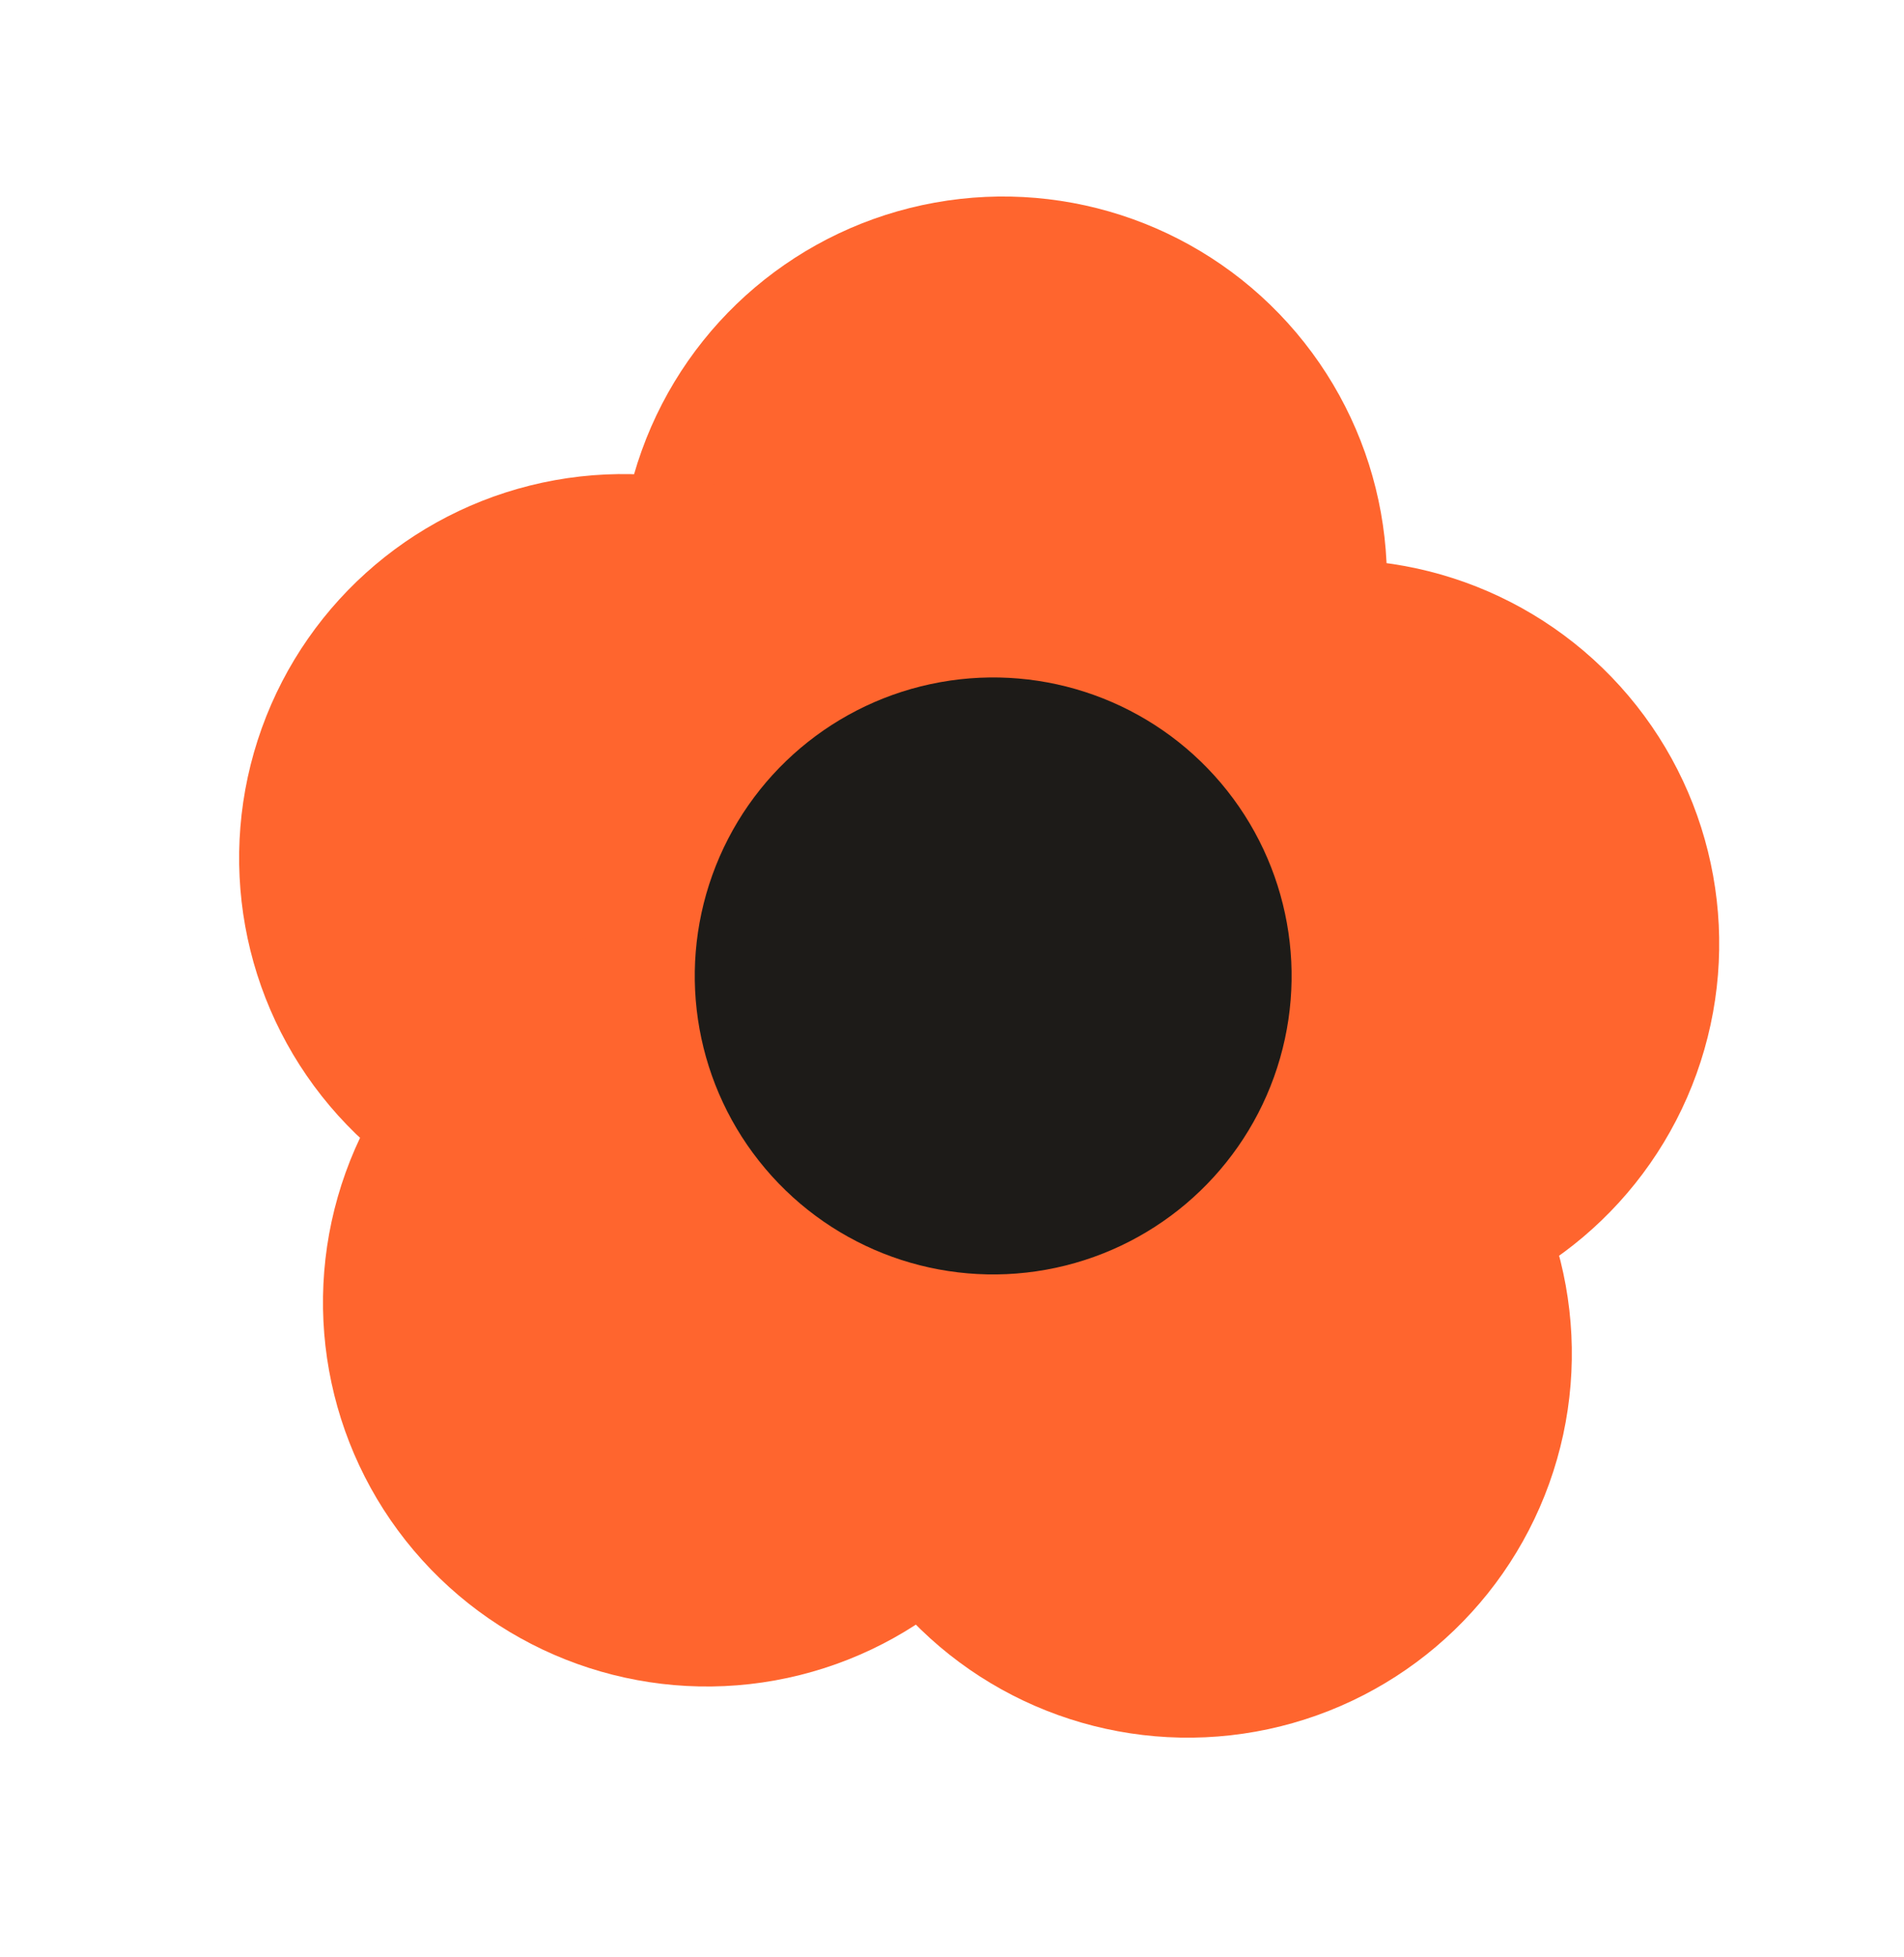
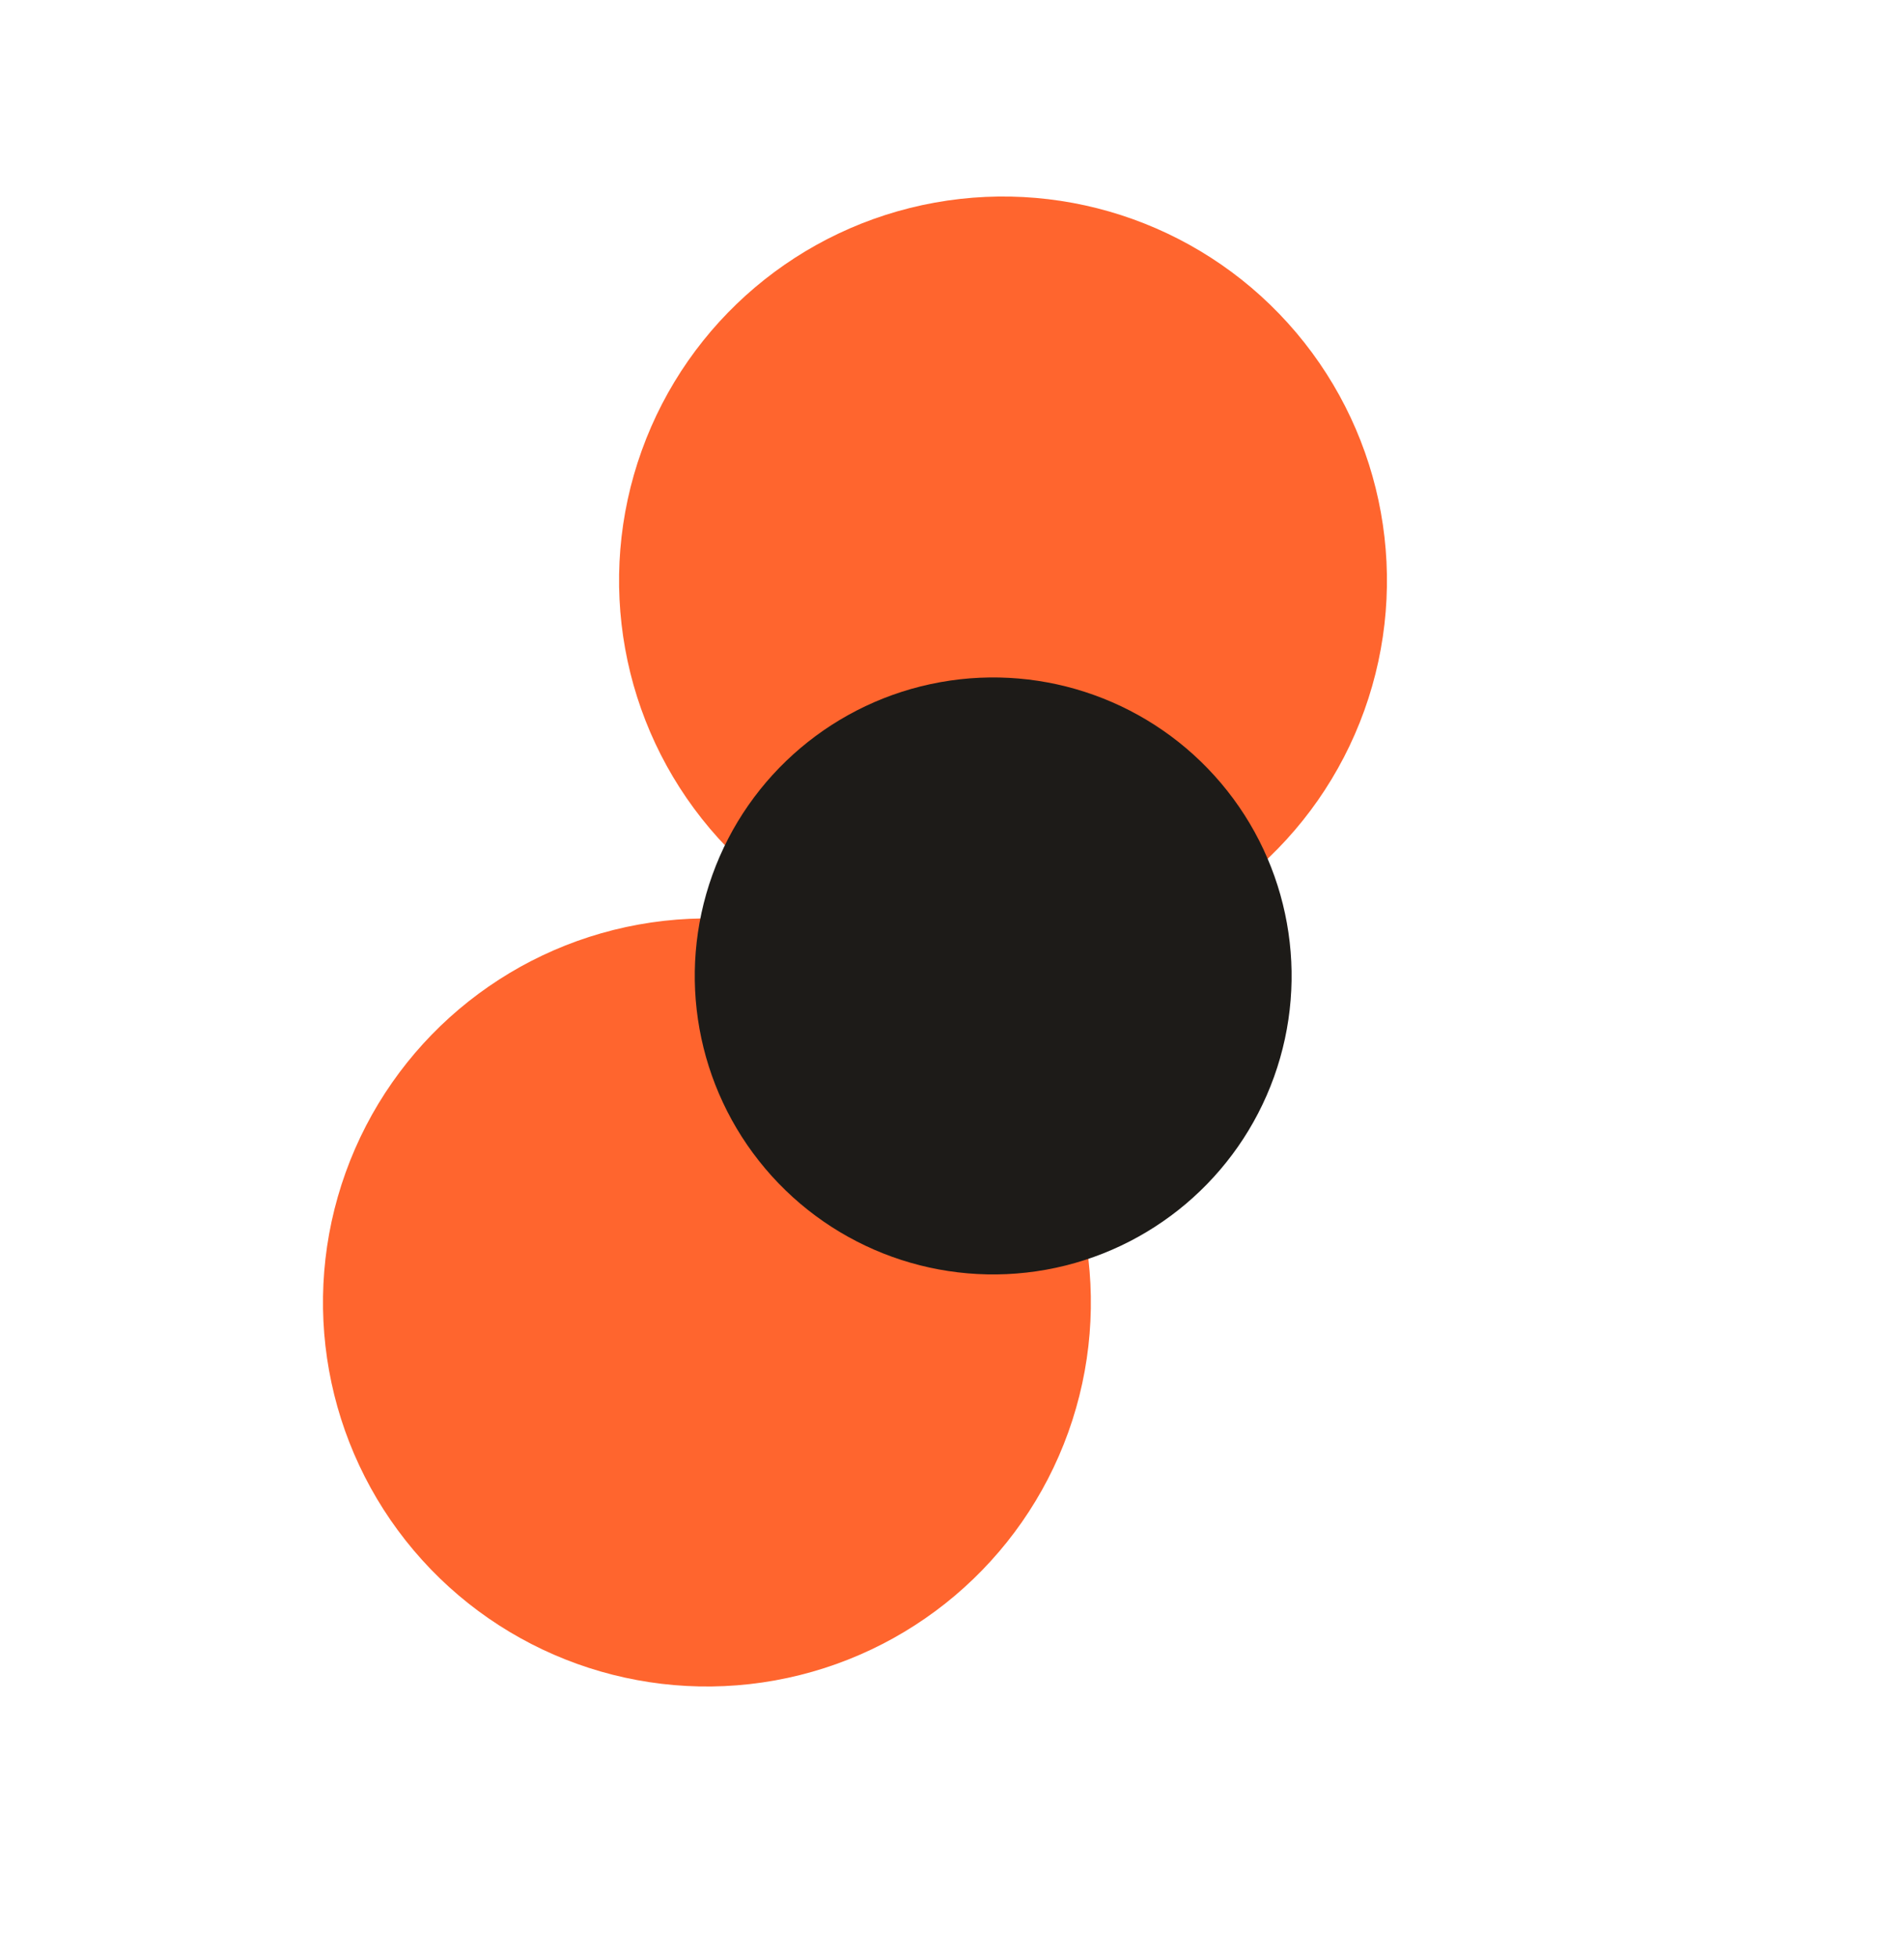
<svg xmlns="http://www.w3.org/2000/svg" width="109" height="112" viewBox="0 0 109 112" fill="none">
  <circle cx="57.42" cy="33.228" r="21.98" transform="rotate(19.779 57.42 33.228)" fill="#FF652E" />
-   <circle cx="76.441" cy="54.014" r="21.98" transform="rotate(19.779 76.441 54.014)" fill="#FF652E" />
-   <circle cx="35.67" cy="49.114" r="21.98" transform="rotate(19.779 35.67 49.114)" fill="#FF652E" />
  <circle cx="40.47" cy="74.546" r="21.98" transform="rotate(19.779 40.47 74.546)" fill="#FF652E" />
-   <circle cx="68.004" cy="77.475" r="21.98" transform="rotate(19.779 68.004 77.475)" fill="#FF652E" />
  <circle cx="56.858" cy="55.858" r="17.084" transform="rotate(19.779 56.858 55.858)" fill="#1D1B18" />
</svg>